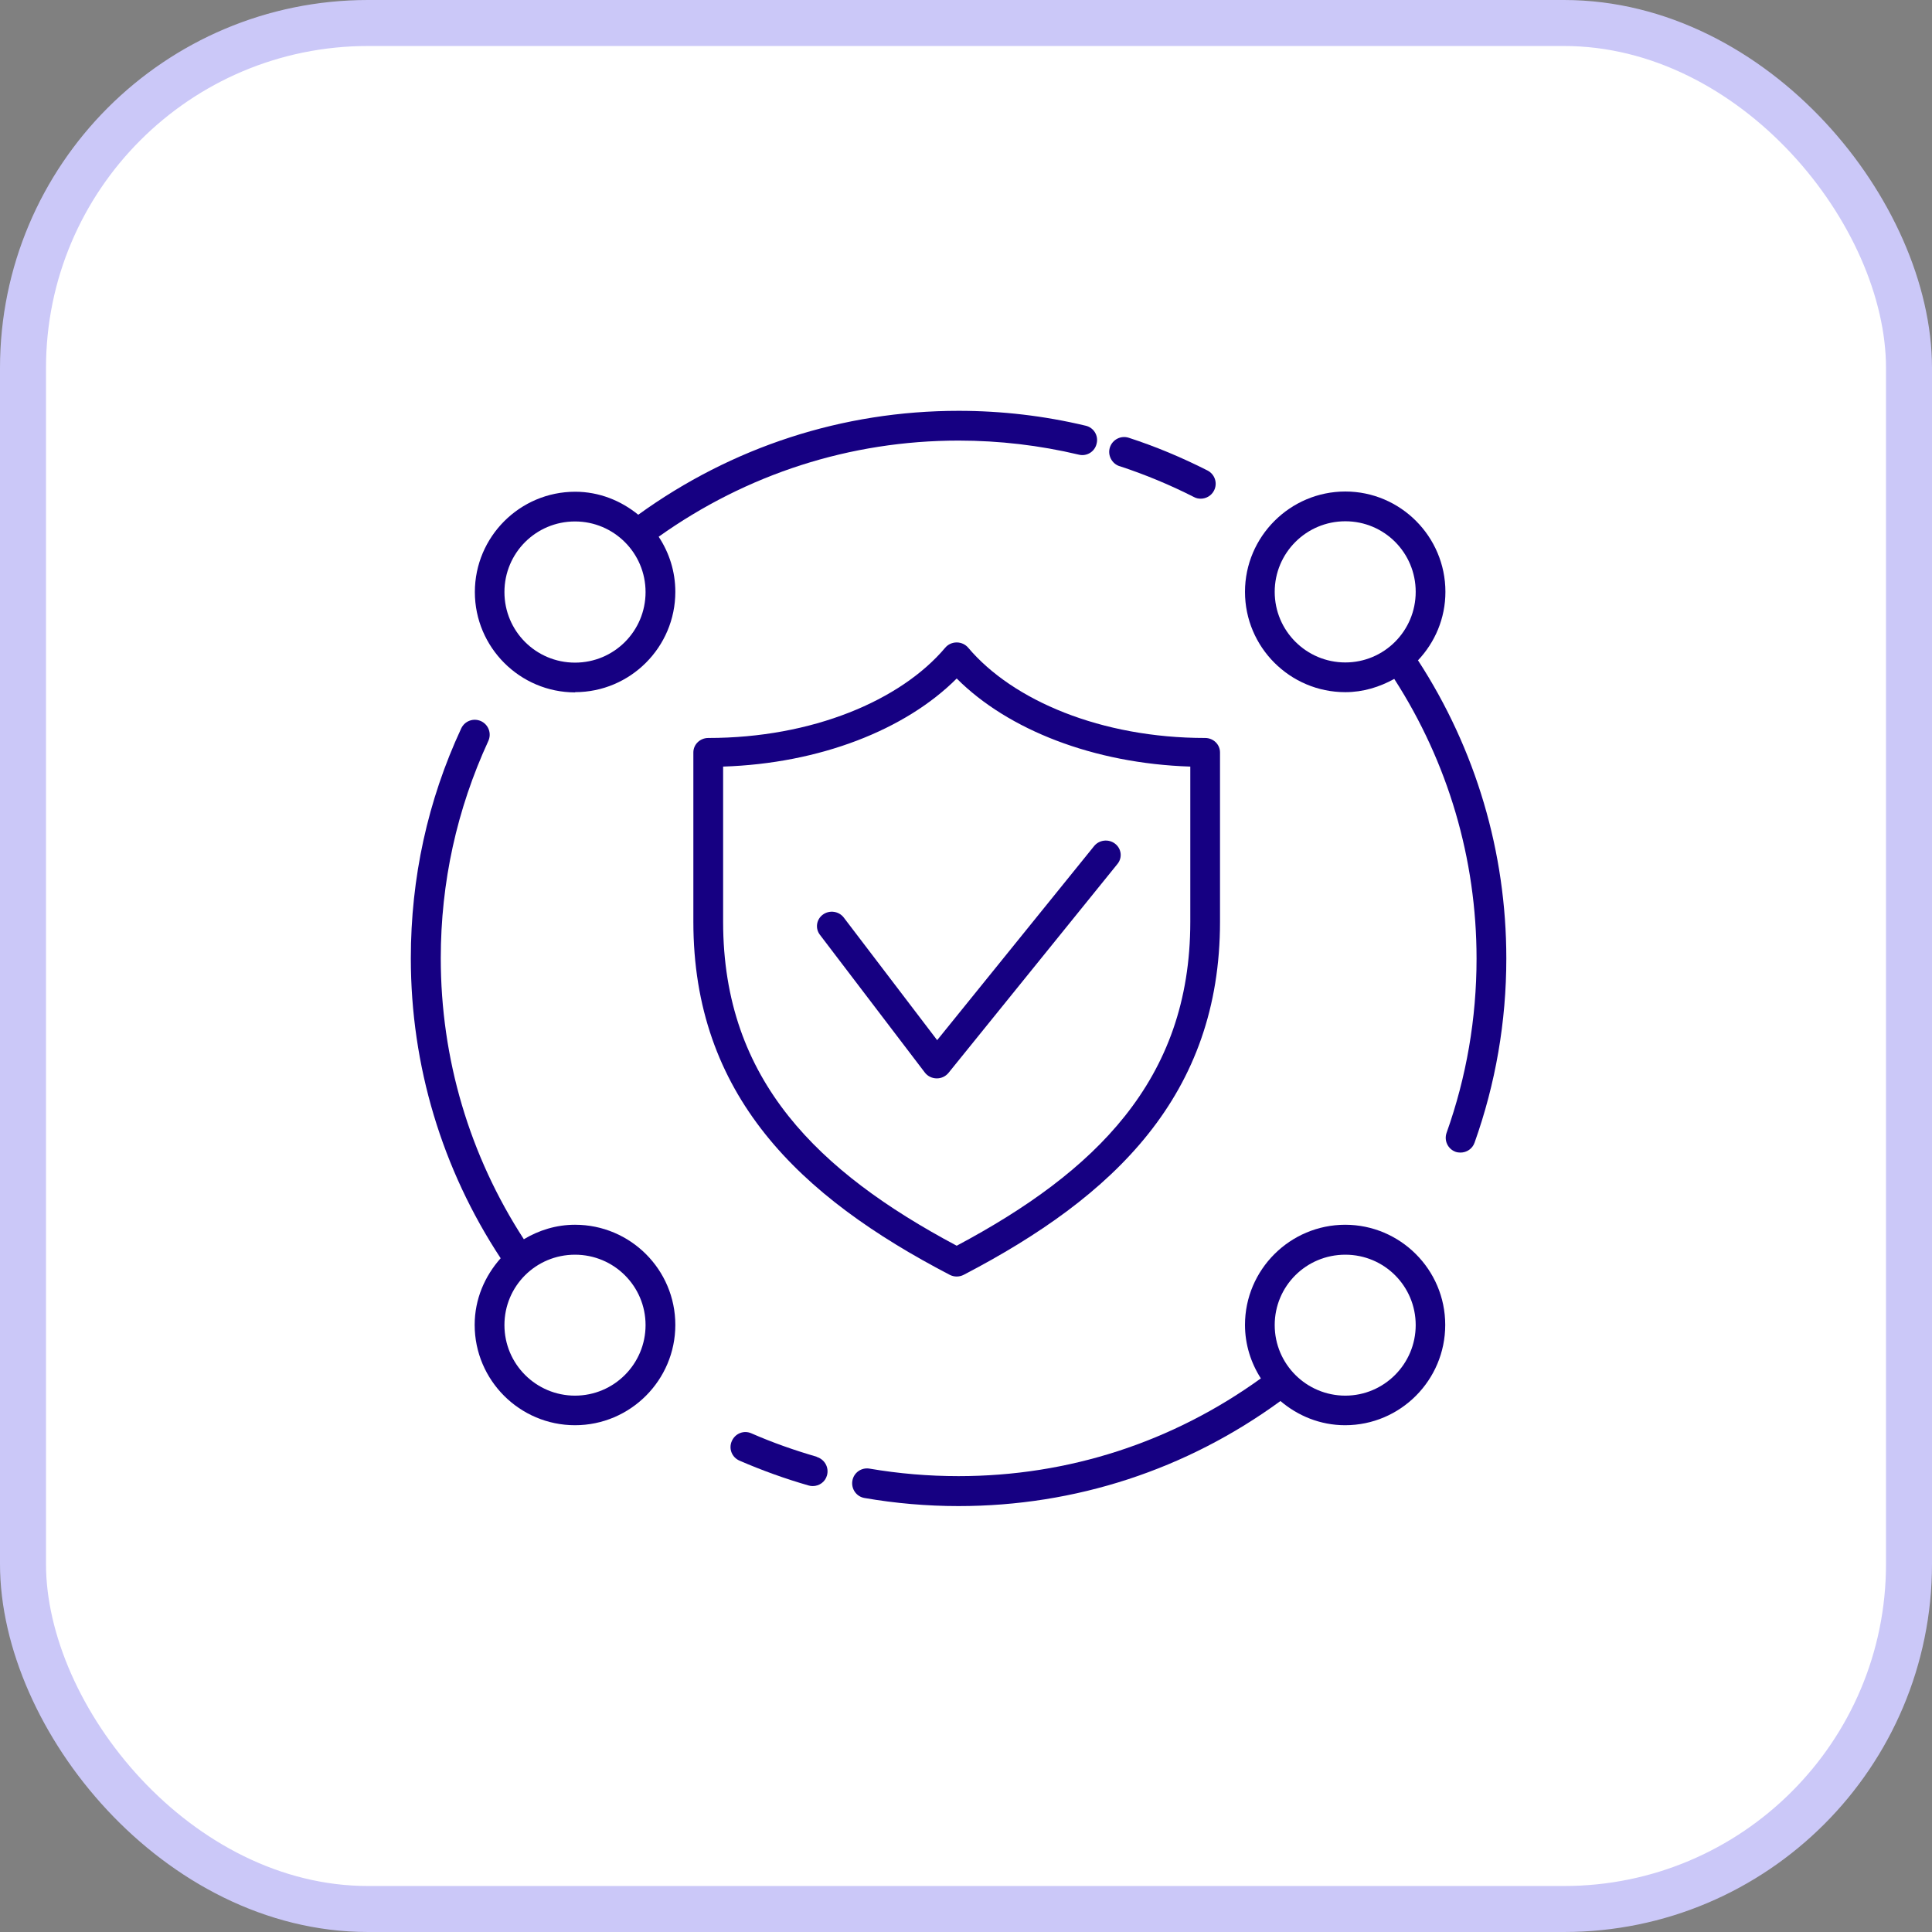
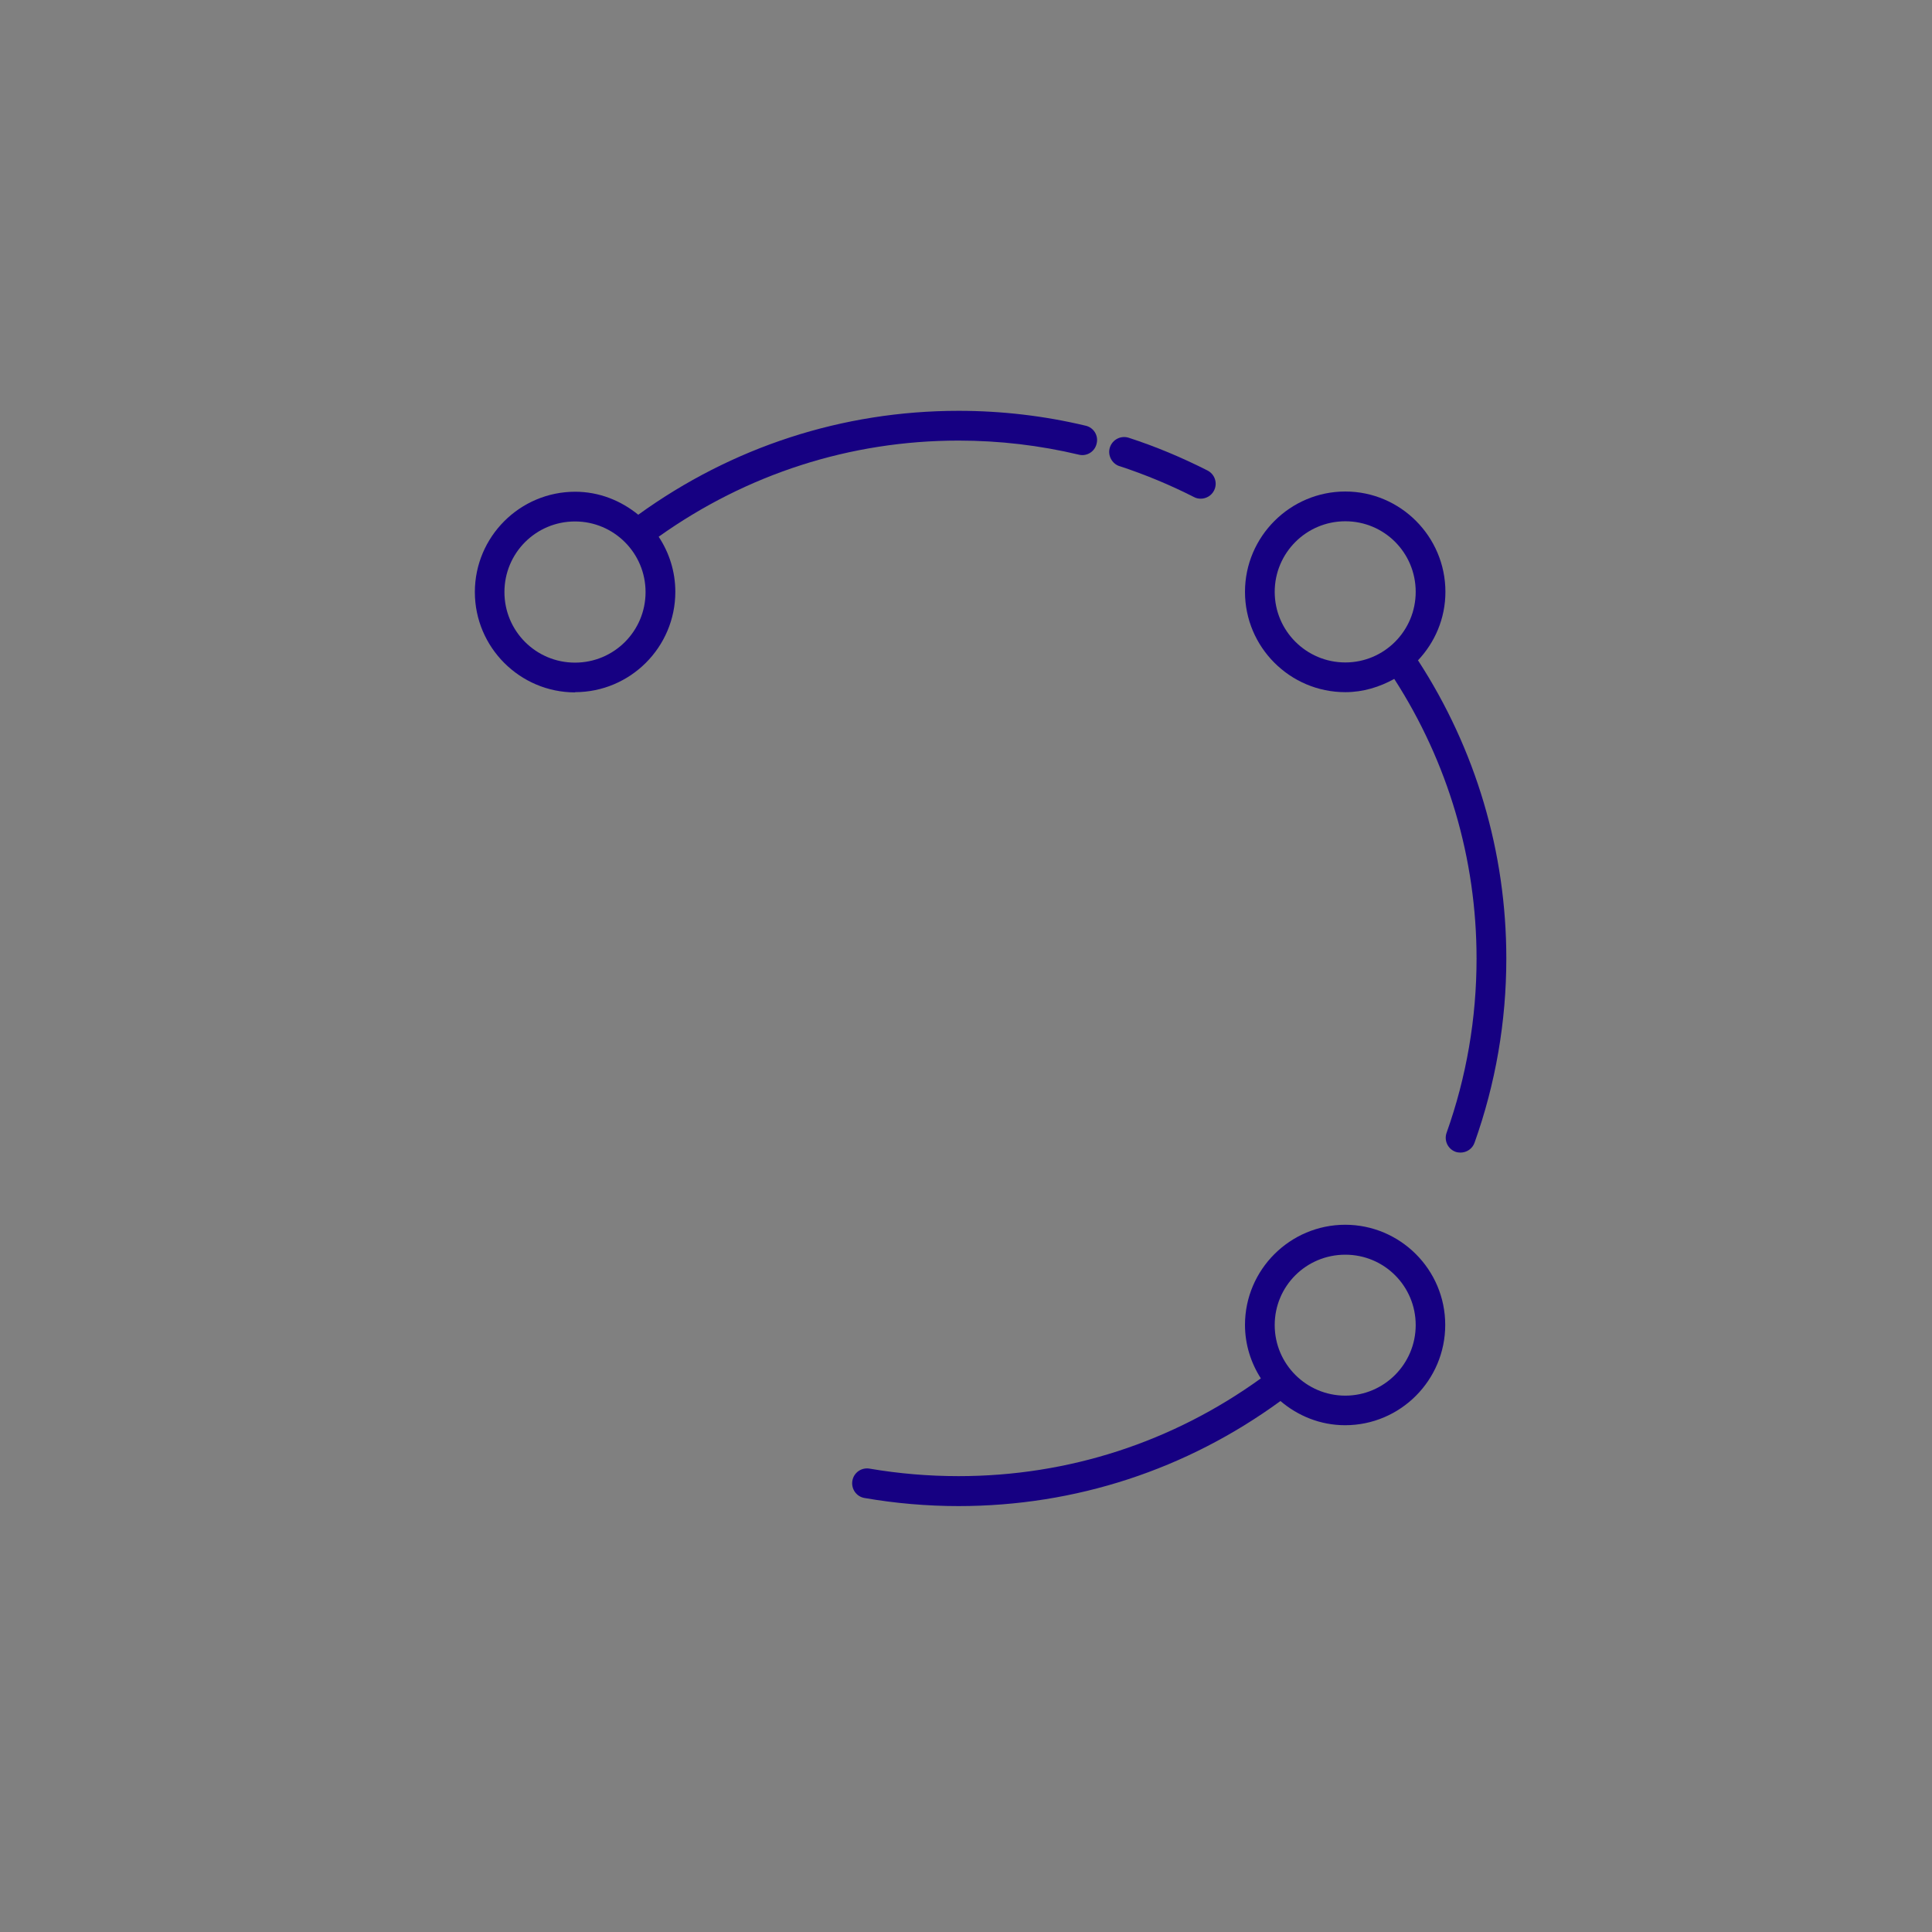
<svg xmlns="http://www.w3.org/2000/svg" width="42" height="42" viewBox="0 0 42 42" fill="none">
  <rect x="0" y="0" width="42" height="42" fill="#808080" stroke="none" />
-   <rect x="0.5" y="0.5" width="41" height="41" rx="7.5" fill="white" />
-   <rect x="0.5" y="0.5" width="41" height="41" rx="7.5" stroke="#CBC8F8" />
  <g clip-path="url(#clip0_978_921)">
-     <path d="M17.754 31.668C17.276 31.53 16.797 31.362 16.336 31.16C16.172 31.086 15.983 31.16 15.909 31.328C15.836 31.491 15.909 31.681 16.078 31.754C16.565 31.965 17.069 32.147 17.578 32.293C17.608 32.302 17.638 32.306 17.668 32.306C17.81 32.306 17.94 32.215 17.978 32.073C18.026 31.901 17.927 31.724 17.754 31.672V31.668Z" fill="#160082" />
    <path d="M30.823 14.358C31.194 13.966 31.422 13.444 31.422 12.866C31.422 11.664 30.444 10.685 29.246 10.685C28.047 10.685 27.065 11.664 27.065 12.866C27.065 14.069 28.043 15.047 29.246 15.047C29.634 15.047 29.991 14.935 30.31 14.759C31.478 16.573 32.099 18.668 32.099 20.84C32.099 22.138 31.879 23.414 31.448 24.625C31.388 24.793 31.474 24.978 31.642 25.039C31.677 25.052 31.715 25.056 31.75 25.056C31.884 25.056 32.009 24.974 32.056 24.84C32.513 23.556 32.746 22.211 32.746 20.836C32.746 18.526 32.082 16.289 30.828 14.358H30.823ZM27.711 12.866C27.711 12.021 28.397 11.332 29.246 11.332C30.095 11.332 30.776 12.017 30.776 12.866C30.776 13.716 30.09 14.401 29.246 14.401C28.401 14.401 27.711 13.716 27.711 12.866Z" fill="#160082" />
    <path d="M24.34 10.134C24.892 10.315 25.44 10.543 25.957 10.806C26.004 10.832 26.056 10.841 26.103 10.841C26.22 10.841 26.336 10.776 26.392 10.664C26.474 10.504 26.41 10.31 26.25 10.228C25.698 9.948 25.125 9.707 24.539 9.517C24.366 9.461 24.185 9.556 24.129 9.724C24.073 9.892 24.168 10.078 24.336 10.134H24.34Z" fill="#160082" />
    <path d="M12.5 15.047C13.703 15.047 14.681 14.069 14.681 12.866C14.681 12.422 14.547 12.013 14.319 11.668C16.233 10.306 18.478 9.578 20.84 9.578C21.724 9.578 22.599 9.681 23.453 9.884C23.625 9.927 23.802 9.819 23.84 9.642C23.884 9.47 23.776 9.293 23.599 9.254C22.698 9.039 21.772 8.931 20.84 8.931C18.315 8.931 15.914 9.716 13.875 11.19C13.5 10.884 13.026 10.69 12.504 10.69C11.302 10.69 10.323 11.668 10.323 12.871C10.323 14.073 11.302 15.052 12.504 15.052L12.5 15.047ZM12.5 11.336C13.345 11.336 14.034 12.021 14.034 12.871C14.034 13.72 13.349 14.405 12.5 14.405C11.651 14.405 10.966 13.72 10.966 12.871C10.966 12.021 11.651 11.336 12.5 11.336Z" fill="#160082" />
-     <path d="M12.5 26.625C12.091 26.625 11.711 26.746 11.388 26.94C10.207 25.121 9.582 23.017 9.582 20.832C9.582 19.181 9.931 17.595 10.616 16.108C10.69 15.944 10.621 15.754 10.457 15.677C10.293 15.603 10.103 15.672 10.026 15.836C9.297 17.405 8.931 19.086 8.931 20.832C8.931 23.164 9.608 25.414 10.884 27.353C10.539 27.741 10.319 28.241 10.319 28.802C10.319 30.004 11.297 30.983 12.5 30.983C13.703 30.983 14.681 30.004 14.681 28.802C14.681 27.599 13.703 26.625 12.5 26.625ZM12.5 30.34C11.655 30.34 10.966 29.655 10.966 28.806C10.966 27.957 11.651 27.276 12.5 27.276C13.349 27.276 14.034 27.961 14.034 28.806C14.034 29.651 13.349 30.34 12.5 30.34Z" fill="#160082" />
    <path d="M29.246 26.625C28.043 26.625 27.065 27.603 27.065 28.802C27.065 29.228 27.194 29.629 27.41 29.965C25.487 31.353 23.224 32.09 20.836 32.09C20.185 32.09 19.539 32.035 18.905 31.927C18.728 31.896 18.56 32.013 18.53 32.19C18.5 32.366 18.616 32.535 18.793 32.565C19.461 32.681 20.151 32.741 20.836 32.741C23.379 32.741 25.793 31.948 27.836 30.457C28.215 30.78 28.703 30.983 29.241 30.983C30.444 30.983 31.418 30.004 31.418 28.802C31.418 27.599 30.44 26.625 29.241 26.625H29.246ZM29.246 30.34C28.401 30.34 27.711 29.655 27.711 28.806C27.711 27.957 28.397 27.276 29.246 27.276C30.095 27.276 30.776 27.961 30.776 28.806C30.776 29.651 30.09 30.34 29.246 30.34Z" fill="#160082" />
-     <path fill-rule="evenodd" clip-rule="evenodd" d="M20.798 13.966C20.895 13.966 20.986 14.008 21.048 14.081C22.016 15.227 23.938 16.043 26.199 16.043C26.378 16.043 26.522 16.184 26.522 16.357V20.039C26.522 21.906 25.956 23.402 24.964 24.648C23.978 25.887 22.584 26.862 20.951 27.713C20.855 27.763 20.74 27.763 20.645 27.713C19.012 26.862 17.617 25.887 16.631 24.648C15.64 23.403 15.073 21.906 15.073 20.039V16.357C15.073 16.184 15.218 16.043 15.397 16.043C17.658 16.043 19.58 15.227 20.548 14.081C20.609 14.008 20.701 13.966 20.798 13.966ZM15.72 16.665V20.039C15.72 21.77 16.241 23.132 17.143 24.265C18.022 25.369 19.274 26.27 20.798 27.081C22.322 26.27 23.574 25.369 24.452 24.265C25.355 23.131 25.876 21.77 25.876 20.039V16.665C23.778 16.597 21.913 15.867 20.798 14.75C19.682 15.867 17.818 16.597 15.72 16.665ZM24.239 18.34C24.38 18.447 24.404 18.644 24.294 18.78L20.62 23.323C20.557 23.4 20.462 23.445 20.361 23.443C20.26 23.442 20.165 23.395 20.105 23.316L17.823 20.32C17.717 20.18 17.748 19.984 17.891 19.881C18.035 19.778 18.237 19.808 18.343 19.947L20.373 22.612L23.785 18.393C23.895 18.257 24.099 18.233 24.239 18.34Z" fill="#160082" />
  </g>
  <defs>
    <clipPath id="clip0_978_921">
      <rect width="25" height="25" fill="white" transform="translate(8.5 8.5)" />
    </clipPath>
  </defs>
</svg>